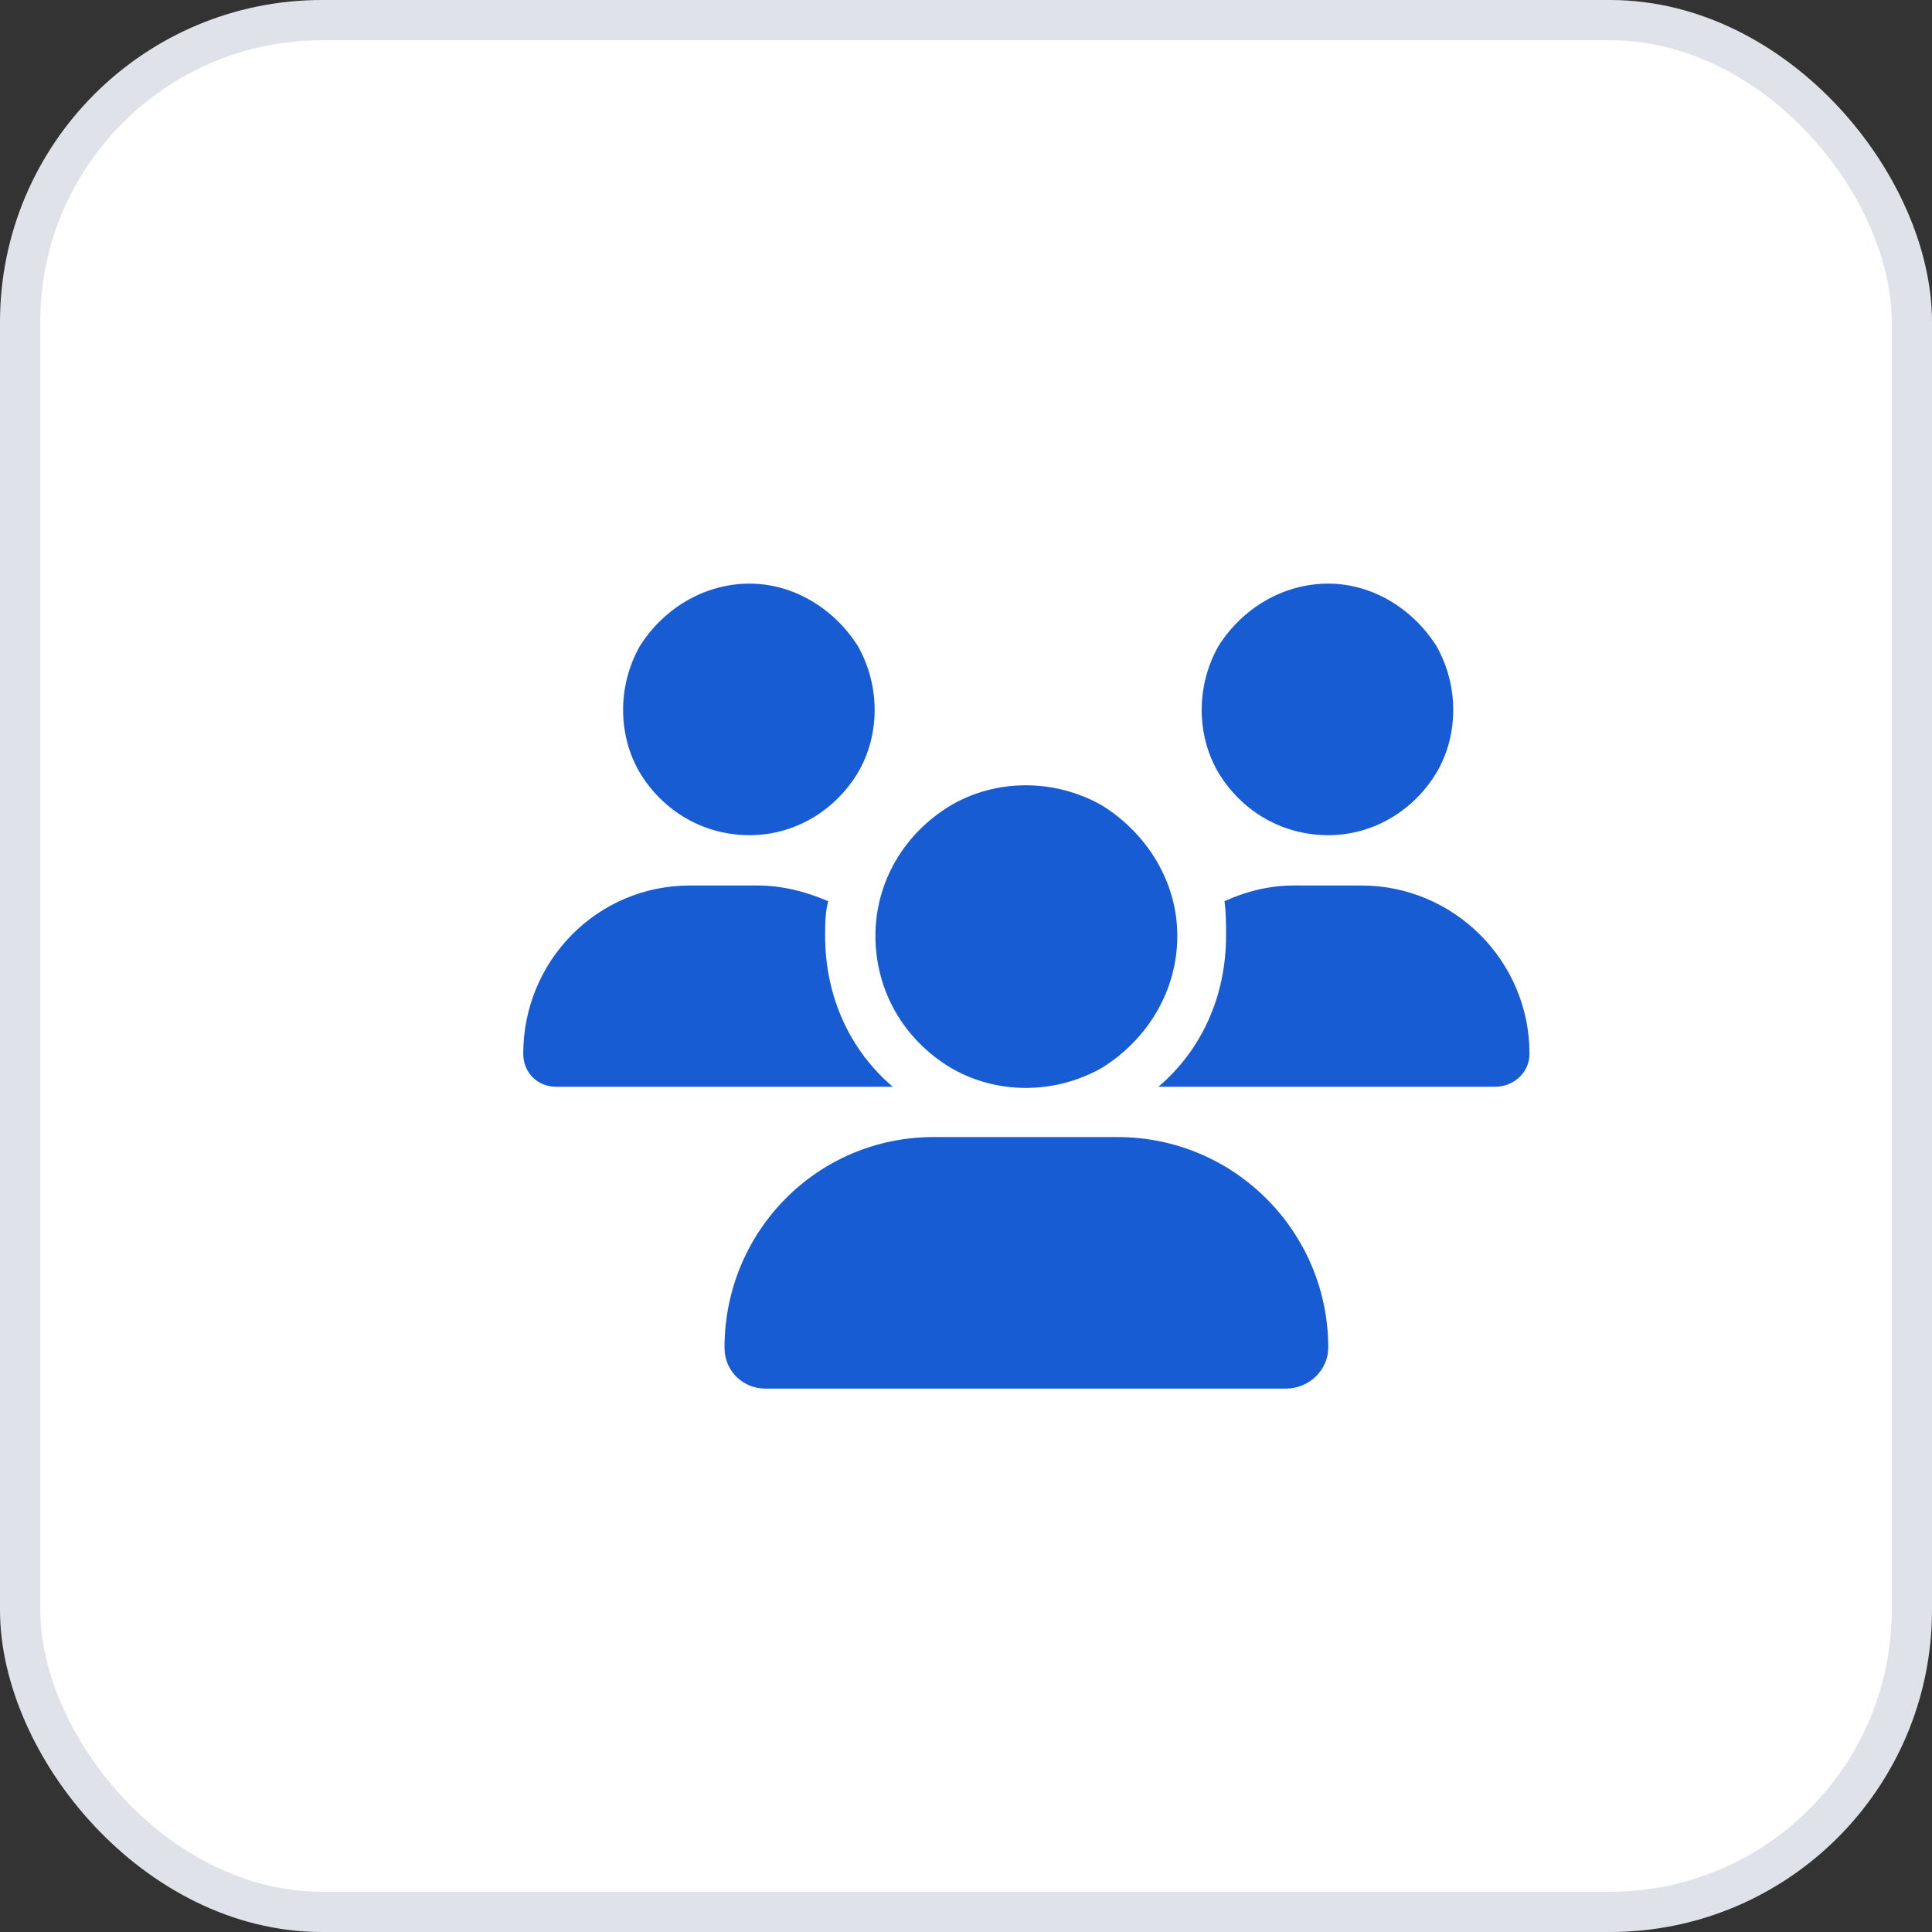
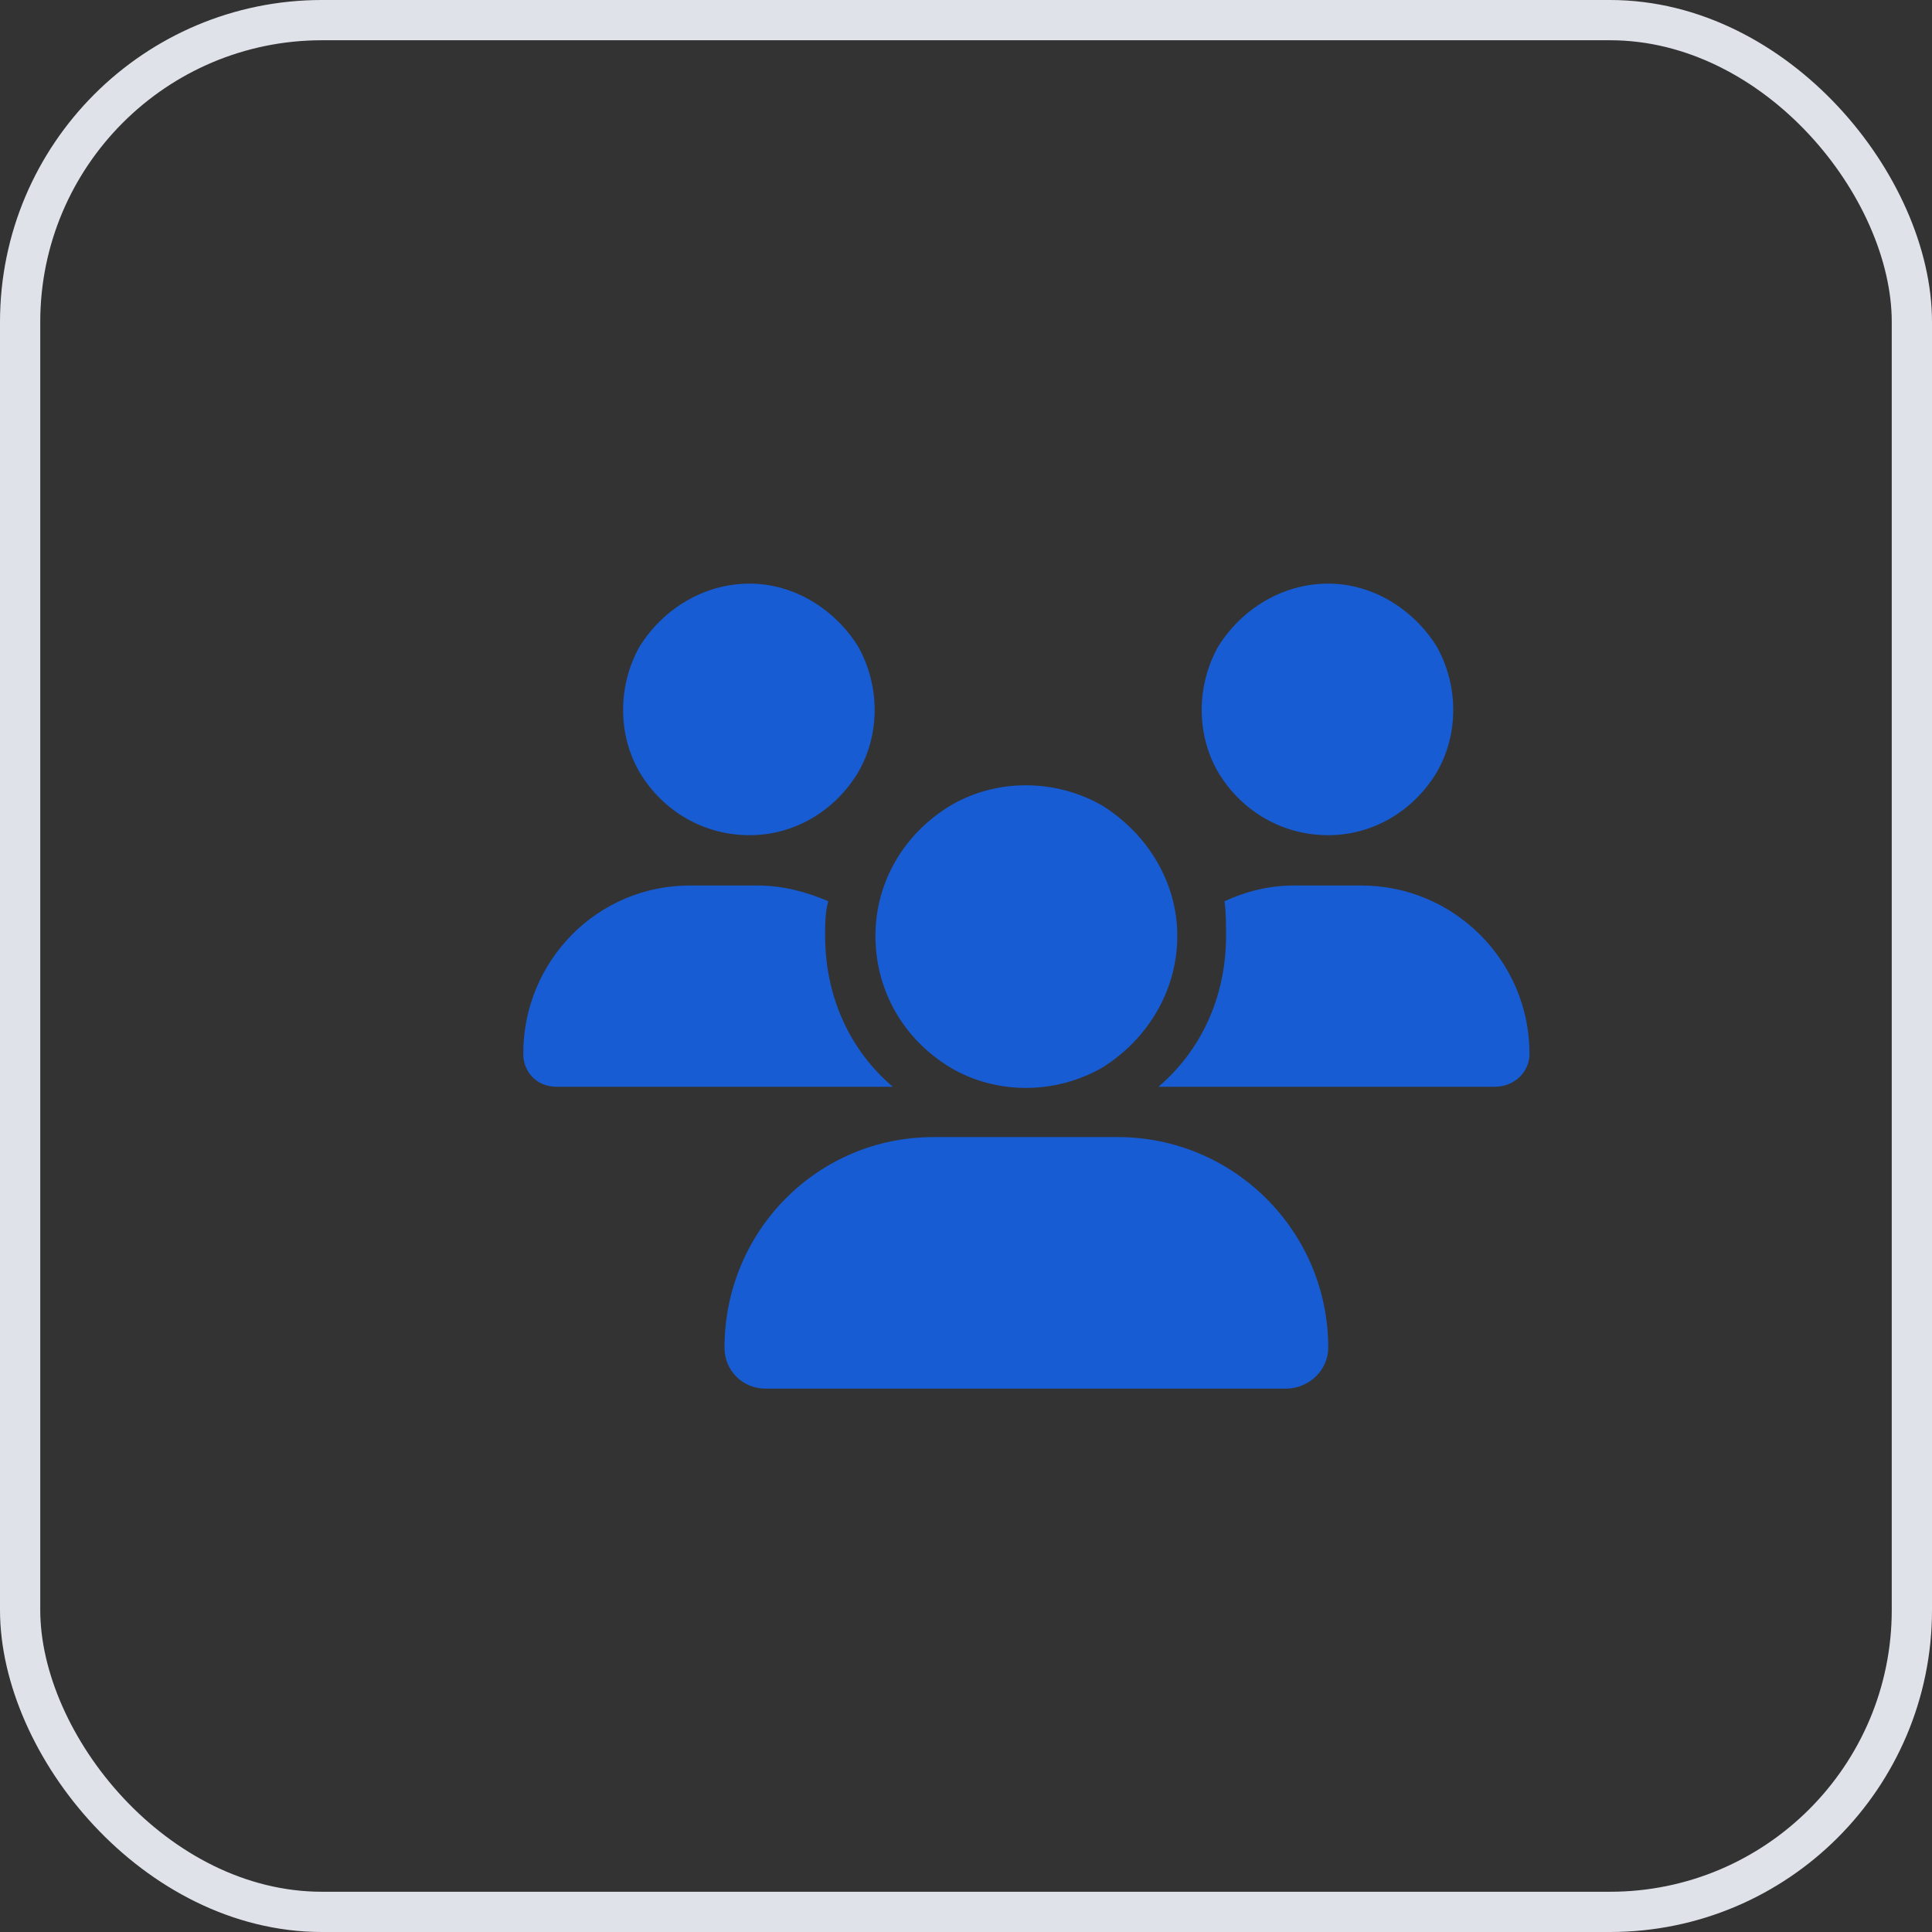
<svg xmlns="http://www.w3.org/2000/svg" width="48" height="48" viewBox="0 0 48 48" fill="none">
  <rect x="0" y="0" width="48" height="48" fill="#333333" stroke="none" />
-   <rect x="0.5" y="0.5" width="47" height="47" rx="7.5" fill="white" />
  <rect x="0.5" y="0.5" width="47" height="47" rx="7.5" stroke="#E0E2EA" />
-   <path d="M18.625 14.5C19.719 14.5 20.734 15.125 21.32 16.062C21.867 17.039 21.867 18.25 21.32 19.188C20.734 20.164 19.719 20.75 18.625 20.75C17.492 20.75 16.477 20.164 15.891 19.188C15.344 18.25 15.344 17.039 15.891 16.062C16.477 15.125 17.492 14.5 18.625 14.5ZM33 14.5C34.094 14.5 35.109 15.125 35.695 16.062C36.242 17.039 36.242 18.25 35.695 19.188C35.109 20.164 34.094 20.75 33 20.75C31.867 20.75 30.852 20.164 30.266 19.188C29.719 18.25 29.719 17.039 30.266 16.062C30.852 15.125 31.867 14.5 33 14.5ZM13 26.18C13 23.875 14.836 22 17.141 22H18.82C19.445 22 20.031 22.156 20.578 22.391C20.5 22.664 20.5 22.977 20.5 23.25C20.5 24.773 21.125 26.102 22.18 27C22.18 27 22.18 27 22.141 27H13.82C13.352 27 13 26.648 13 26.18ZM28.82 27H28.781C29.836 26.102 30.461 24.773 30.461 23.25C30.461 22.977 30.461 22.664 30.422 22.391C30.93 22.156 31.516 22 32.141 22H33.82C36.125 22 38 23.875 38 26.18C38 26.648 37.609 27 37.141 27H28.82ZM21.75 23.25C21.75 21.922 22.453 20.711 23.625 20.008C24.758 19.344 26.203 19.344 27.375 20.008C28.508 20.711 29.25 21.922 29.25 23.25C29.25 24.617 28.508 25.828 27.375 26.531C26.203 27.195 24.758 27.195 23.625 26.531C22.453 25.828 21.75 24.617 21.75 23.25ZM18 33.484C18 30.594 20.305 28.25 23.195 28.25H27.766C30.656 28.25 33 30.594 33 33.484C33 34.031 32.531 34.5 31.945 34.5H19.016C18.469 34.5 18 34.07 18 33.484Z" fill="#175CD3" />
+   <path d="M18.625 14.5C19.719 14.5 20.734 15.125 21.32 16.062C21.867 17.039 21.867 18.25 21.32 19.188C20.734 20.164 19.719 20.75 18.625 20.75C17.492 20.75 16.477 20.164 15.891 19.188C15.344 18.25 15.344 17.039 15.891 16.062C16.477 15.125 17.492 14.5 18.625 14.5ZM33 14.5C34.094 14.5 35.109 15.125 35.695 16.062C36.242 17.039 36.242 18.25 35.695 19.188C35.109 20.164 34.094 20.75 33 20.75C31.867 20.75 30.852 20.164 30.266 19.188C29.719 18.25 29.719 17.039 30.266 16.062C30.852 15.125 31.867 14.5 33 14.5ZM13 26.18C13 23.875 14.836 22 17.141 22H18.82C19.445 22 20.031 22.156 20.578 22.391C20.5 22.664 20.5 22.977 20.5 23.25C20.5 24.773 21.125 26.102 22.18 27H13.82C13.352 27 13 26.648 13 26.18ZM28.82 27H28.781C29.836 26.102 30.461 24.773 30.461 23.25C30.461 22.977 30.461 22.664 30.422 22.391C30.93 22.156 31.516 22 32.141 22H33.82C36.125 22 38 23.875 38 26.18C38 26.648 37.609 27 37.141 27H28.82ZM21.75 23.25C21.75 21.922 22.453 20.711 23.625 20.008C24.758 19.344 26.203 19.344 27.375 20.008C28.508 20.711 29.25 21.922 29.25 23.25C29.25 24.617 28.508 25.828 27.375 26.531C26.203 27.195 24.758 27.195 23.625 26.531C22.453 25.828 21.75 24.617 21.75 23.25ZM18 33.484C18 30.594 20.305 28.25 23.195 28.25H27.766C30.656 28.25 33 30.594 33 33.484C33 34.031 32.531 34.5 31.945 34.5H19.016C18.469 34.5 18 34.07 18 33.484Z" fill="#175CD3" />
</svg>